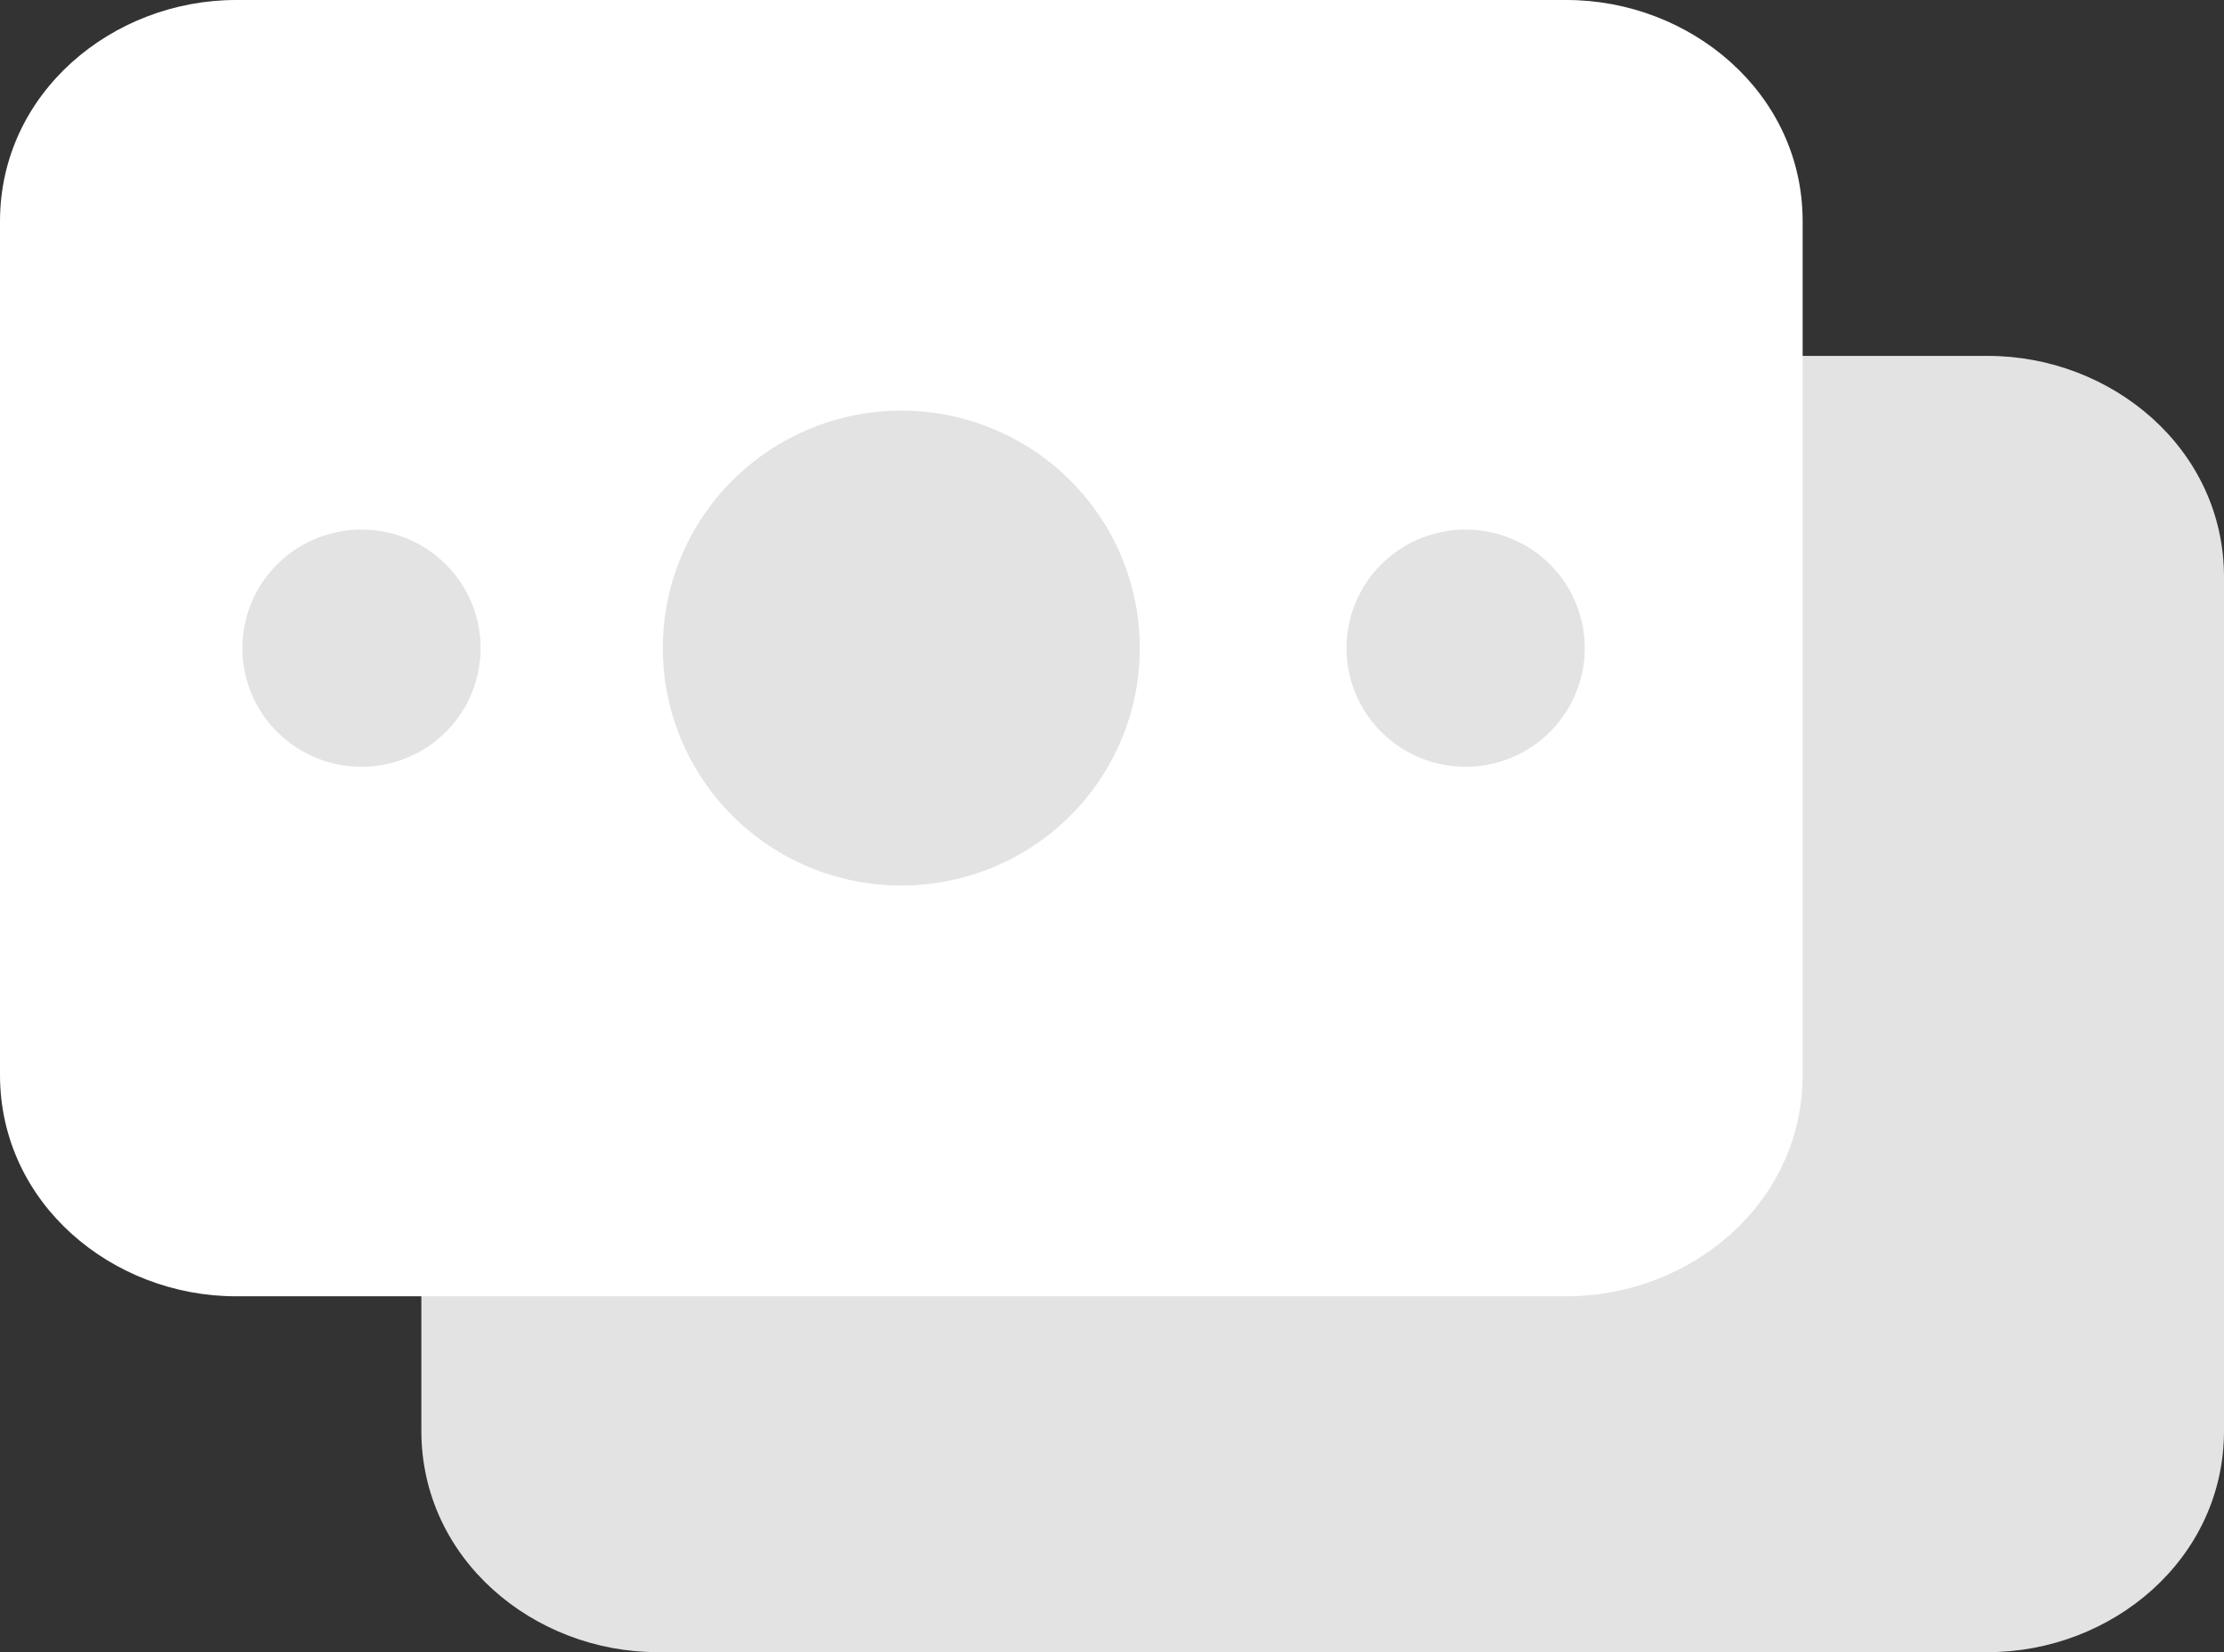
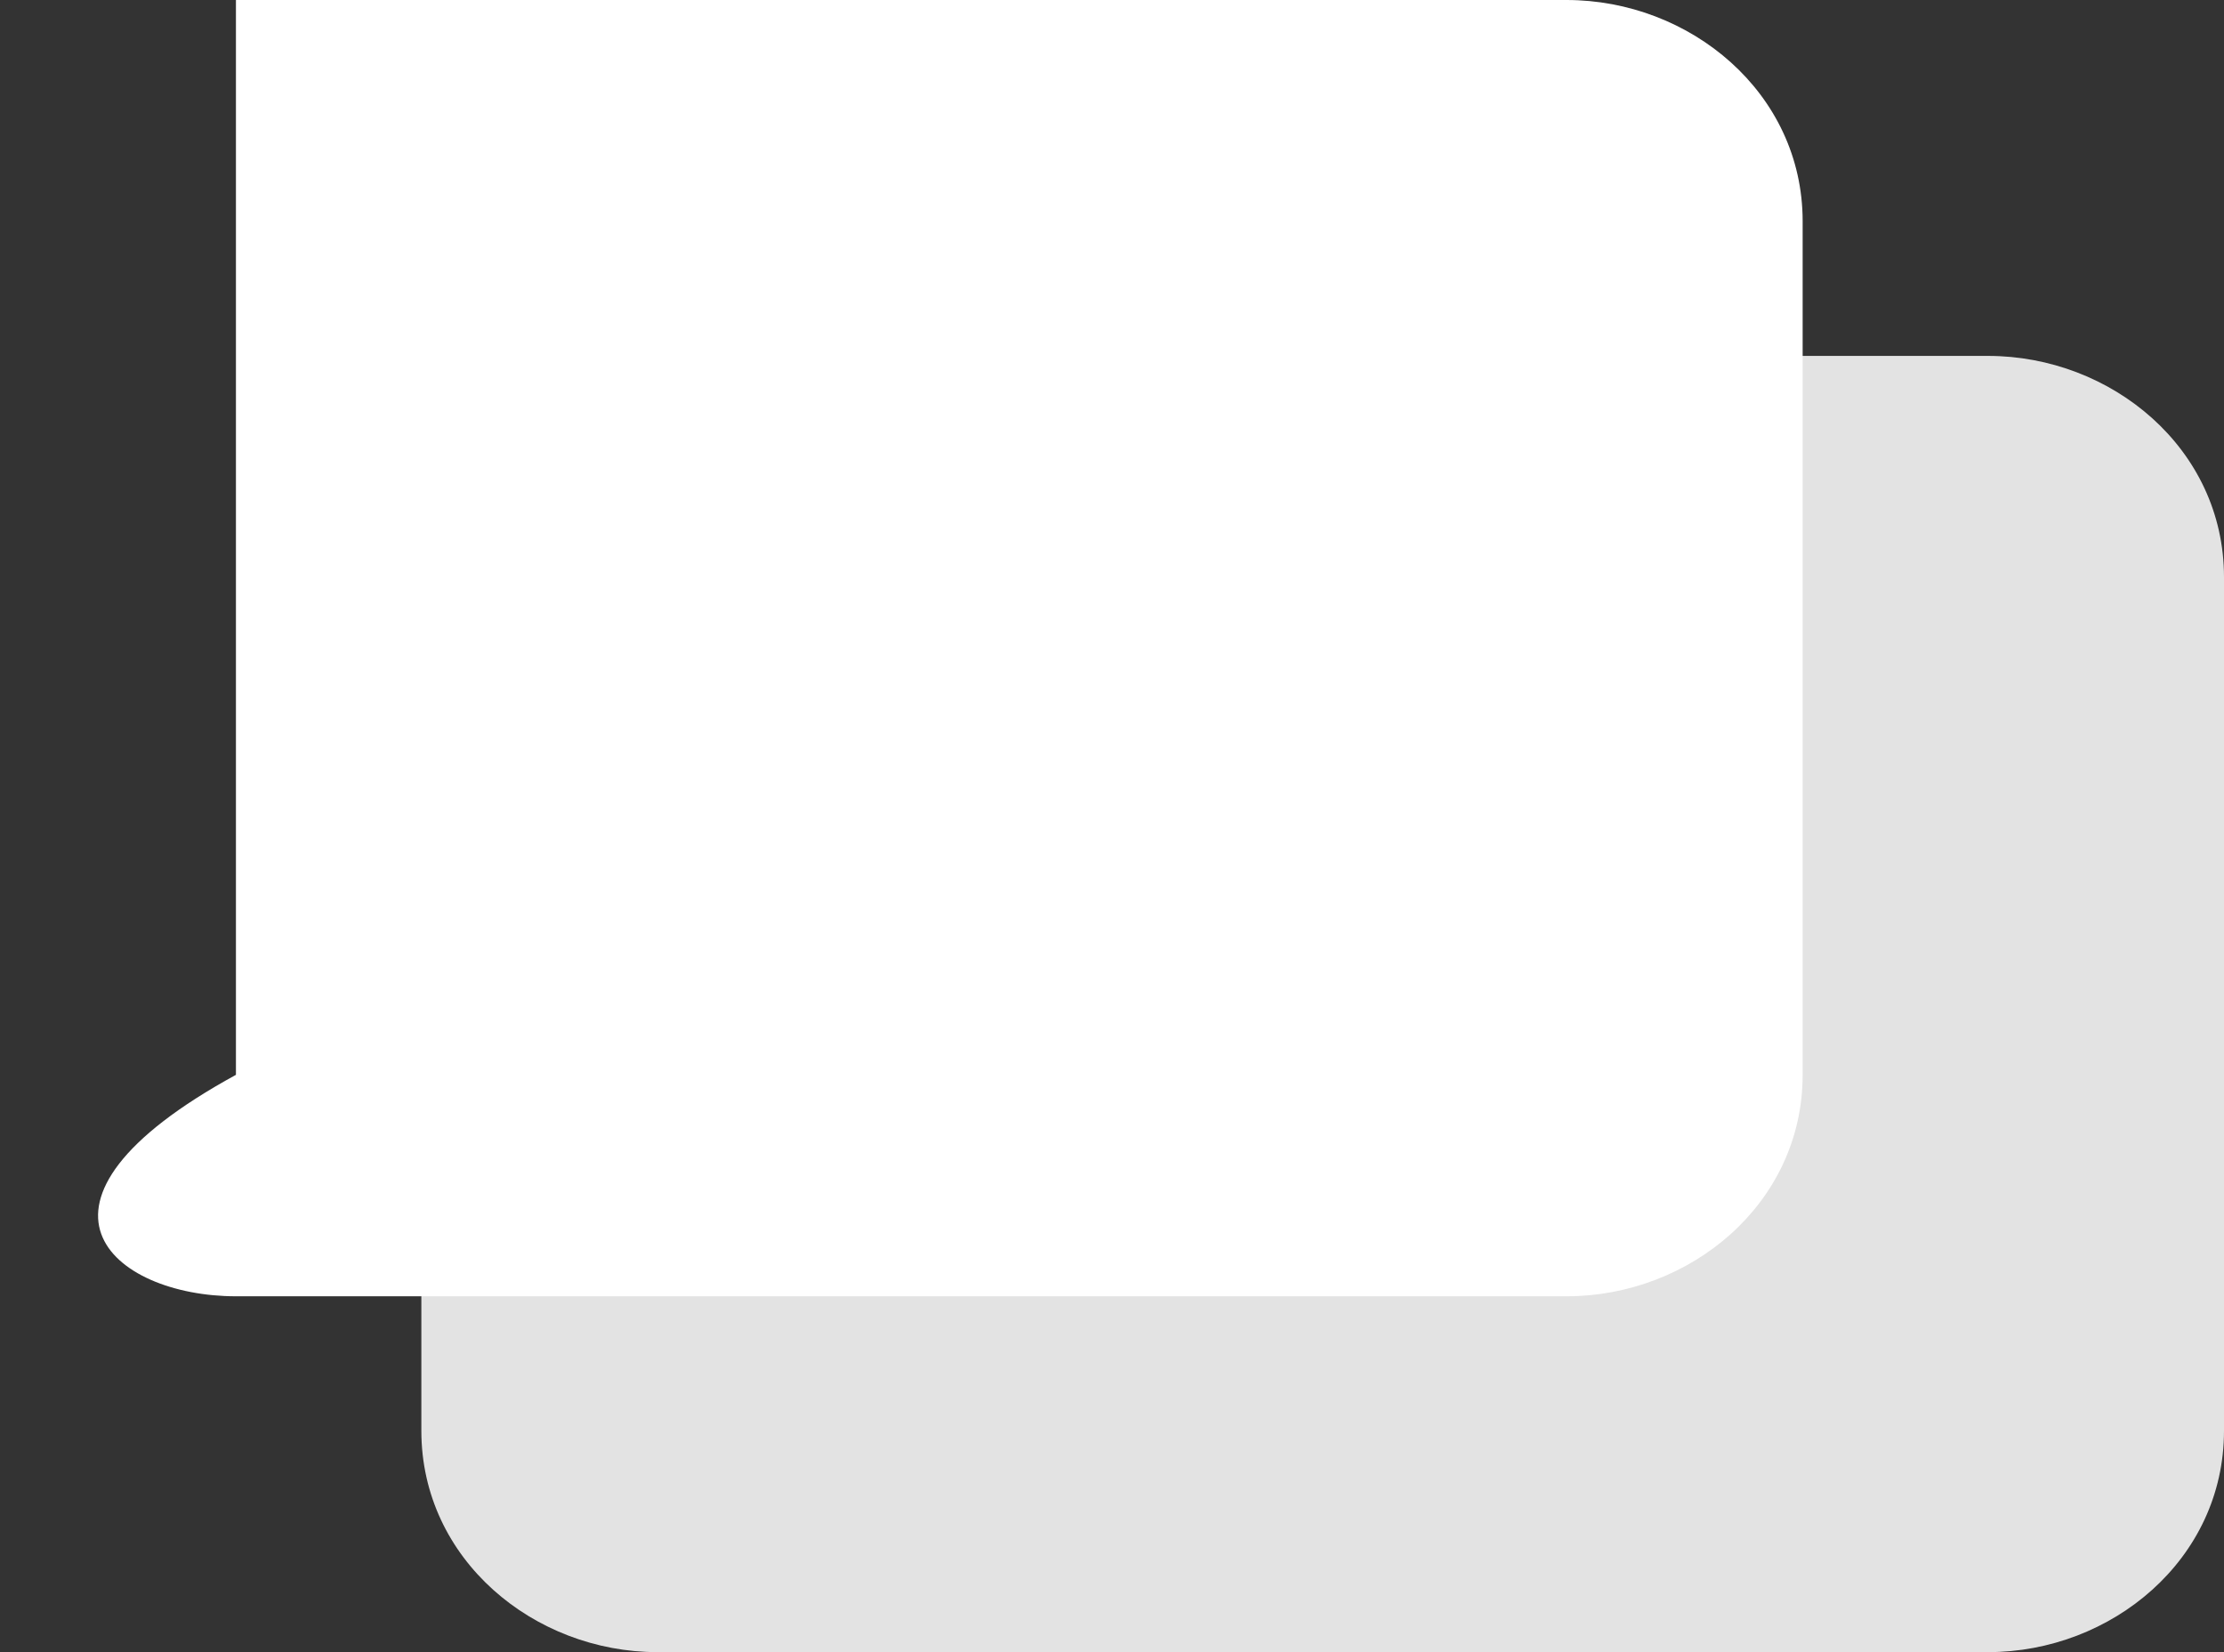
<svg xmlns="http://www.w3.org/2000/svg" width="35" height="26" viewBox="0 0 35 26" fill="none">
  <rect x="0" y="0" width="35" height="26" fill="#333333" stroke="none" />
  <path d="M10.346 5.601C8.404 5.601 6.631 7.057 6.631 9.085V22.516C6.631 24.544 8.406 26 10.346 26H31.287C33.227 26 35 24.544 35 22.516V9.083C35 7.057 33.227 5.601 31.287 5.601H10.346Z" fill="#E3E3E3" />
-   <path d="M3.713 0C1.775 0 0 1.456 0 3.485V16.915C0 18.944 1.773 20.4 3.713 20.4H24.654C26.596 20.4 28.369 18.944 28.369 16.915V3.482C28.369 1.456 26.594 0 24.654 0H3.713Z" fill="white" />
-   <path fill-rule="evenodd" clip-rule="evenodd" d="M14.184 6.462C13.189 6.462 12.234 6.856 11.53 7.557C10.826 8.257 10.431 9.208 10.431 10.199C10.431 11.19 10.826 12.141 11.53 12.842C12.234 13.543 13.189 13.936 14.184 13.936C15.18 13.936 16.135 13.543 16.839 12.842C17.543 12.141 17.938 11.19 17.938 10.199C17.938 9.208 17.543 8.257 16.839 7.557C16.135 6.856 15.18 6.462 14.184 6.462ZM5.689 8.334C5.192 8.334 4.715 8.53 4.363 8.88C4.011 9.23 3.814 9.705 3.814 10.2C3.814 10.695 4.011 11.17 4.363 11.52C4.715 11.87 5.192 12.067 5.689 12.067C6.186 12.067 6.663 11.87 7.015 11.52C7.367 11.17 7.564 10.695 7.564 10.2C7.564 9.705 7.367 9.23 7.015 8.88C6.663 8.53 6.186 8.334 5.689 8.334ZM21.19 10.2C21.19 9.705 21.387 9.23 21.739 8.88C22.091 8.53 22.567 8.334 23.065 8.334C23.562 8.334 24.039 8.53 24.391 8.88C24.742 9.23 24.94 9.705 24.94 10.2C24.94 10.695 24.742 11.17 24.391 11.52C24.039 11.87 23.562 12.067 23.065 12.067C22.567 12.067 22.091 11.87 21.739 11.52C21.387 11.17 21.19 10.695 21.19 10.2Z" fill="#E3E3E3" />
+   <path d="M3.713 0V16.915C0 18.944 1.773 20.4 3.713 20.4H24.654C26.596 20.4 28.369 18.944 28.369 16.915V3.482C28.369 1.456 26.594 0 24.654 0H3.713Z" fill="white" />
</svg>